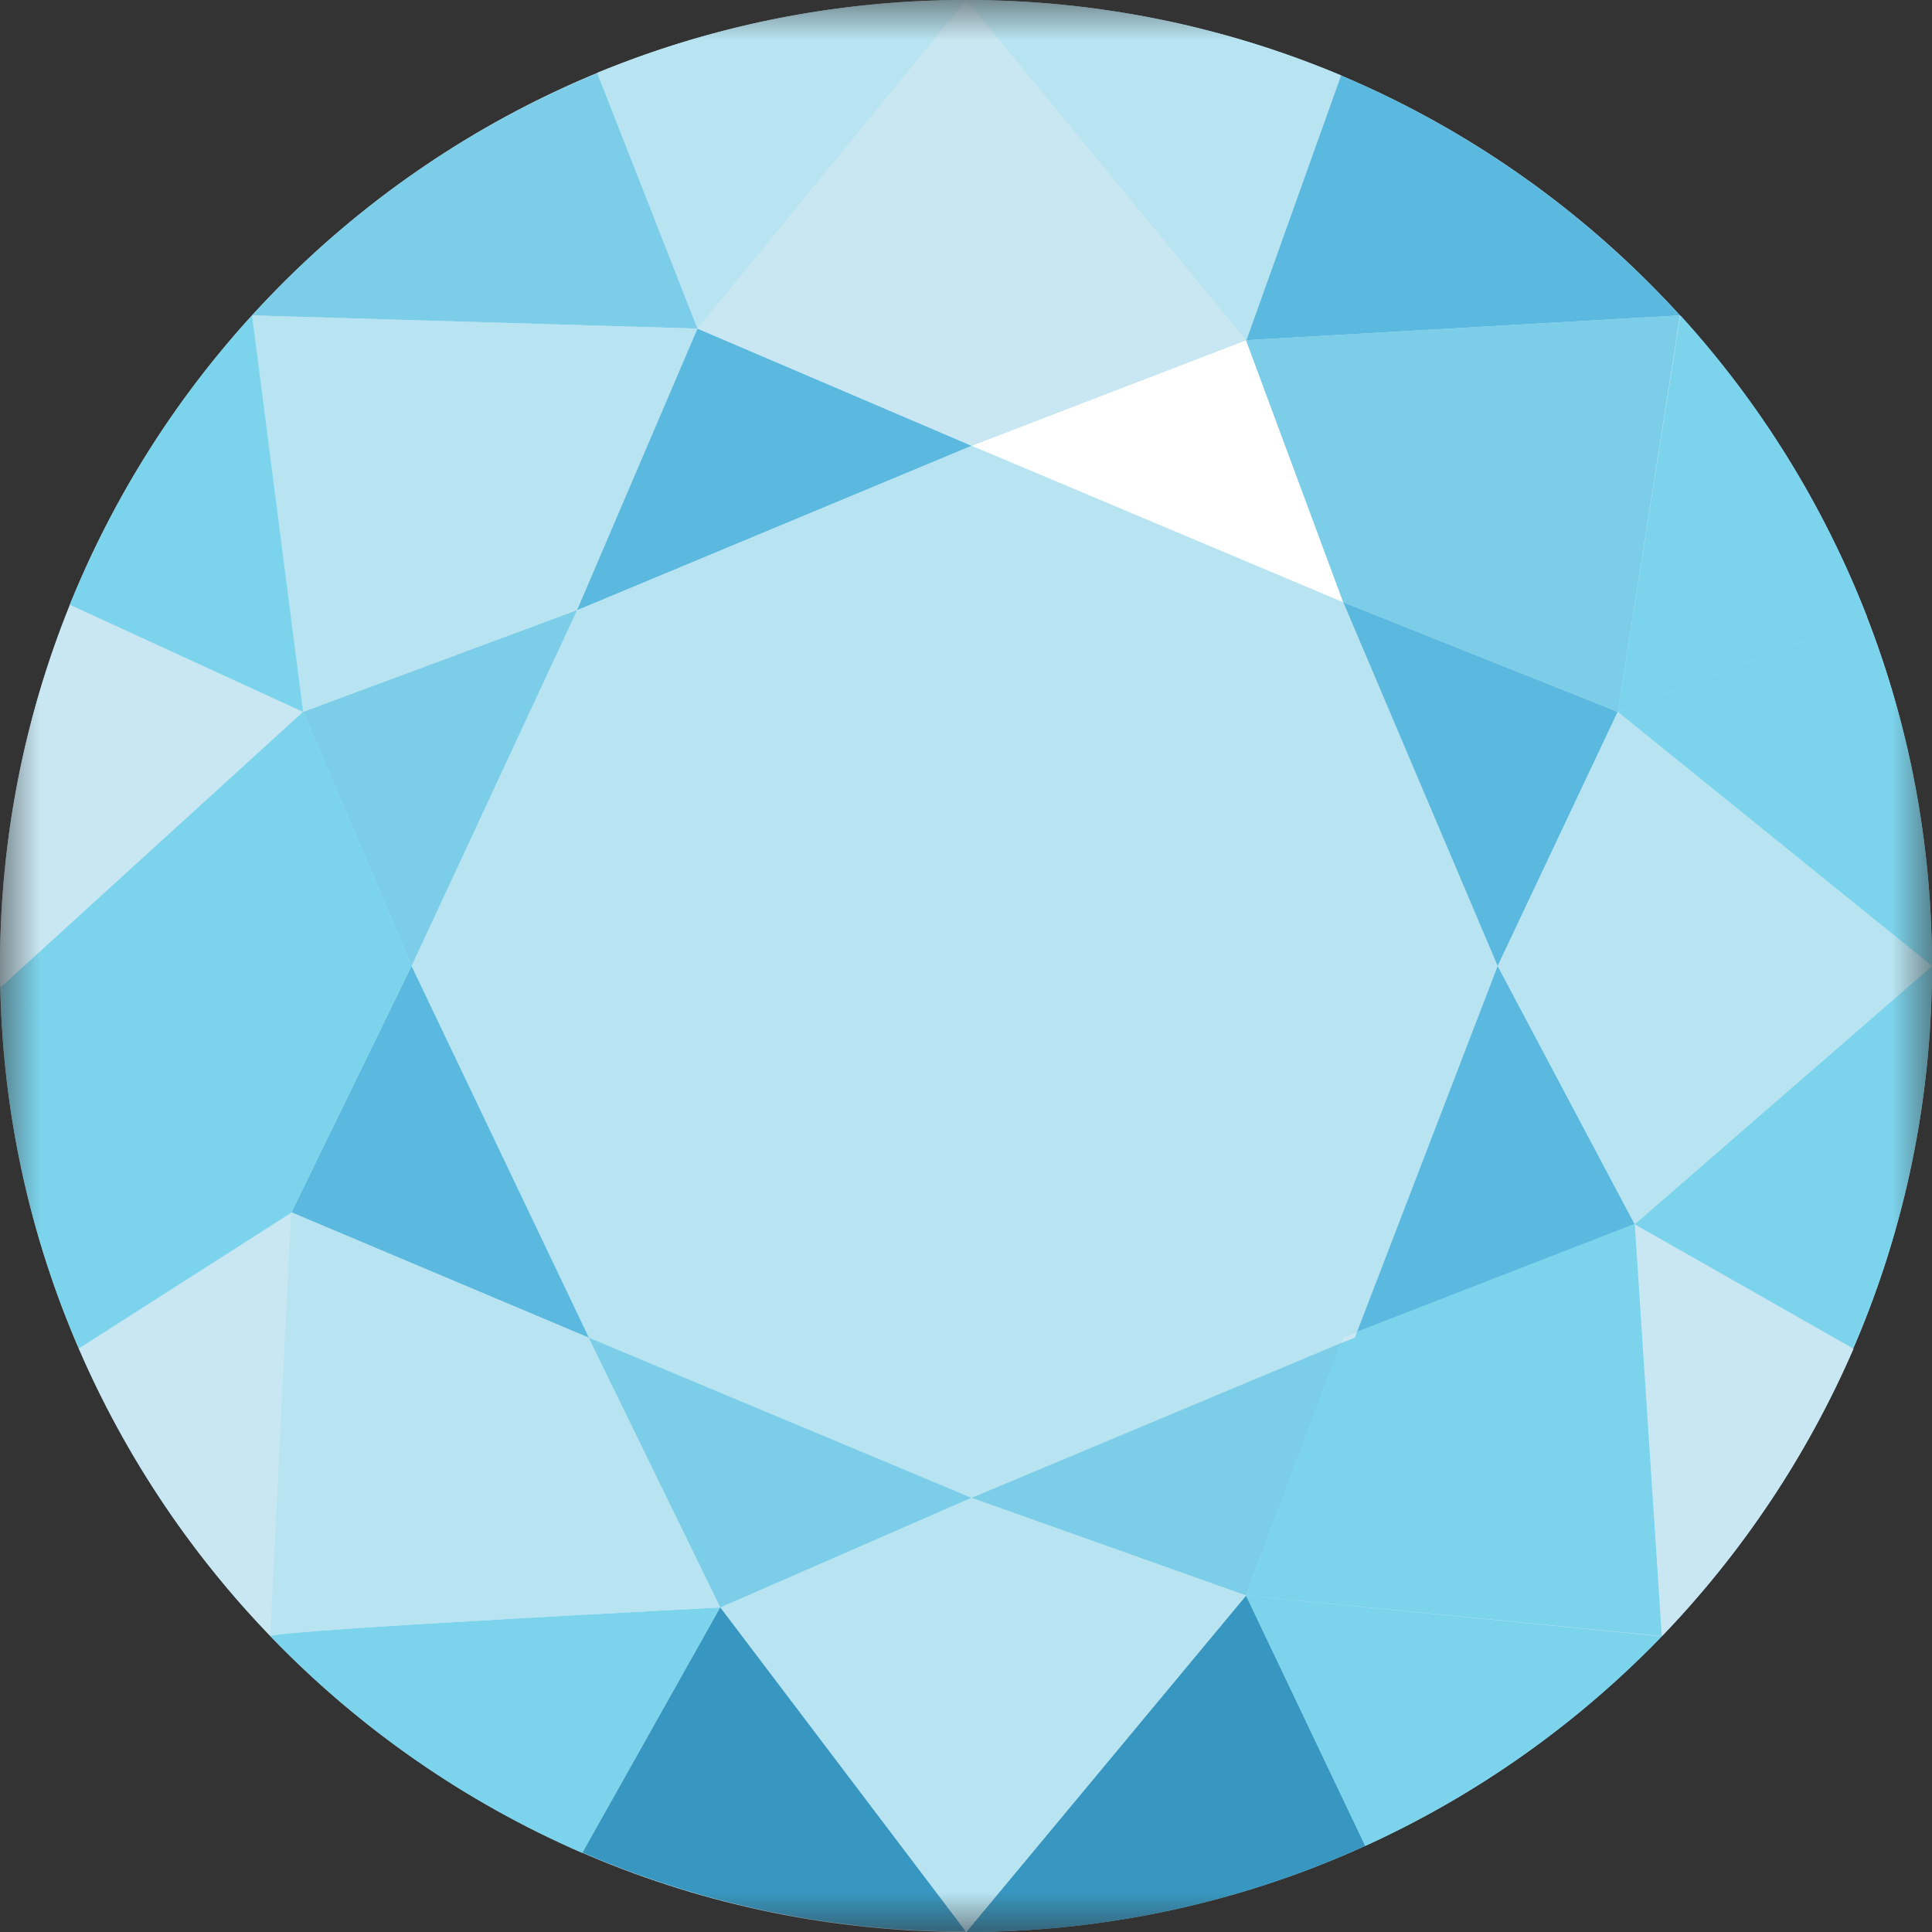
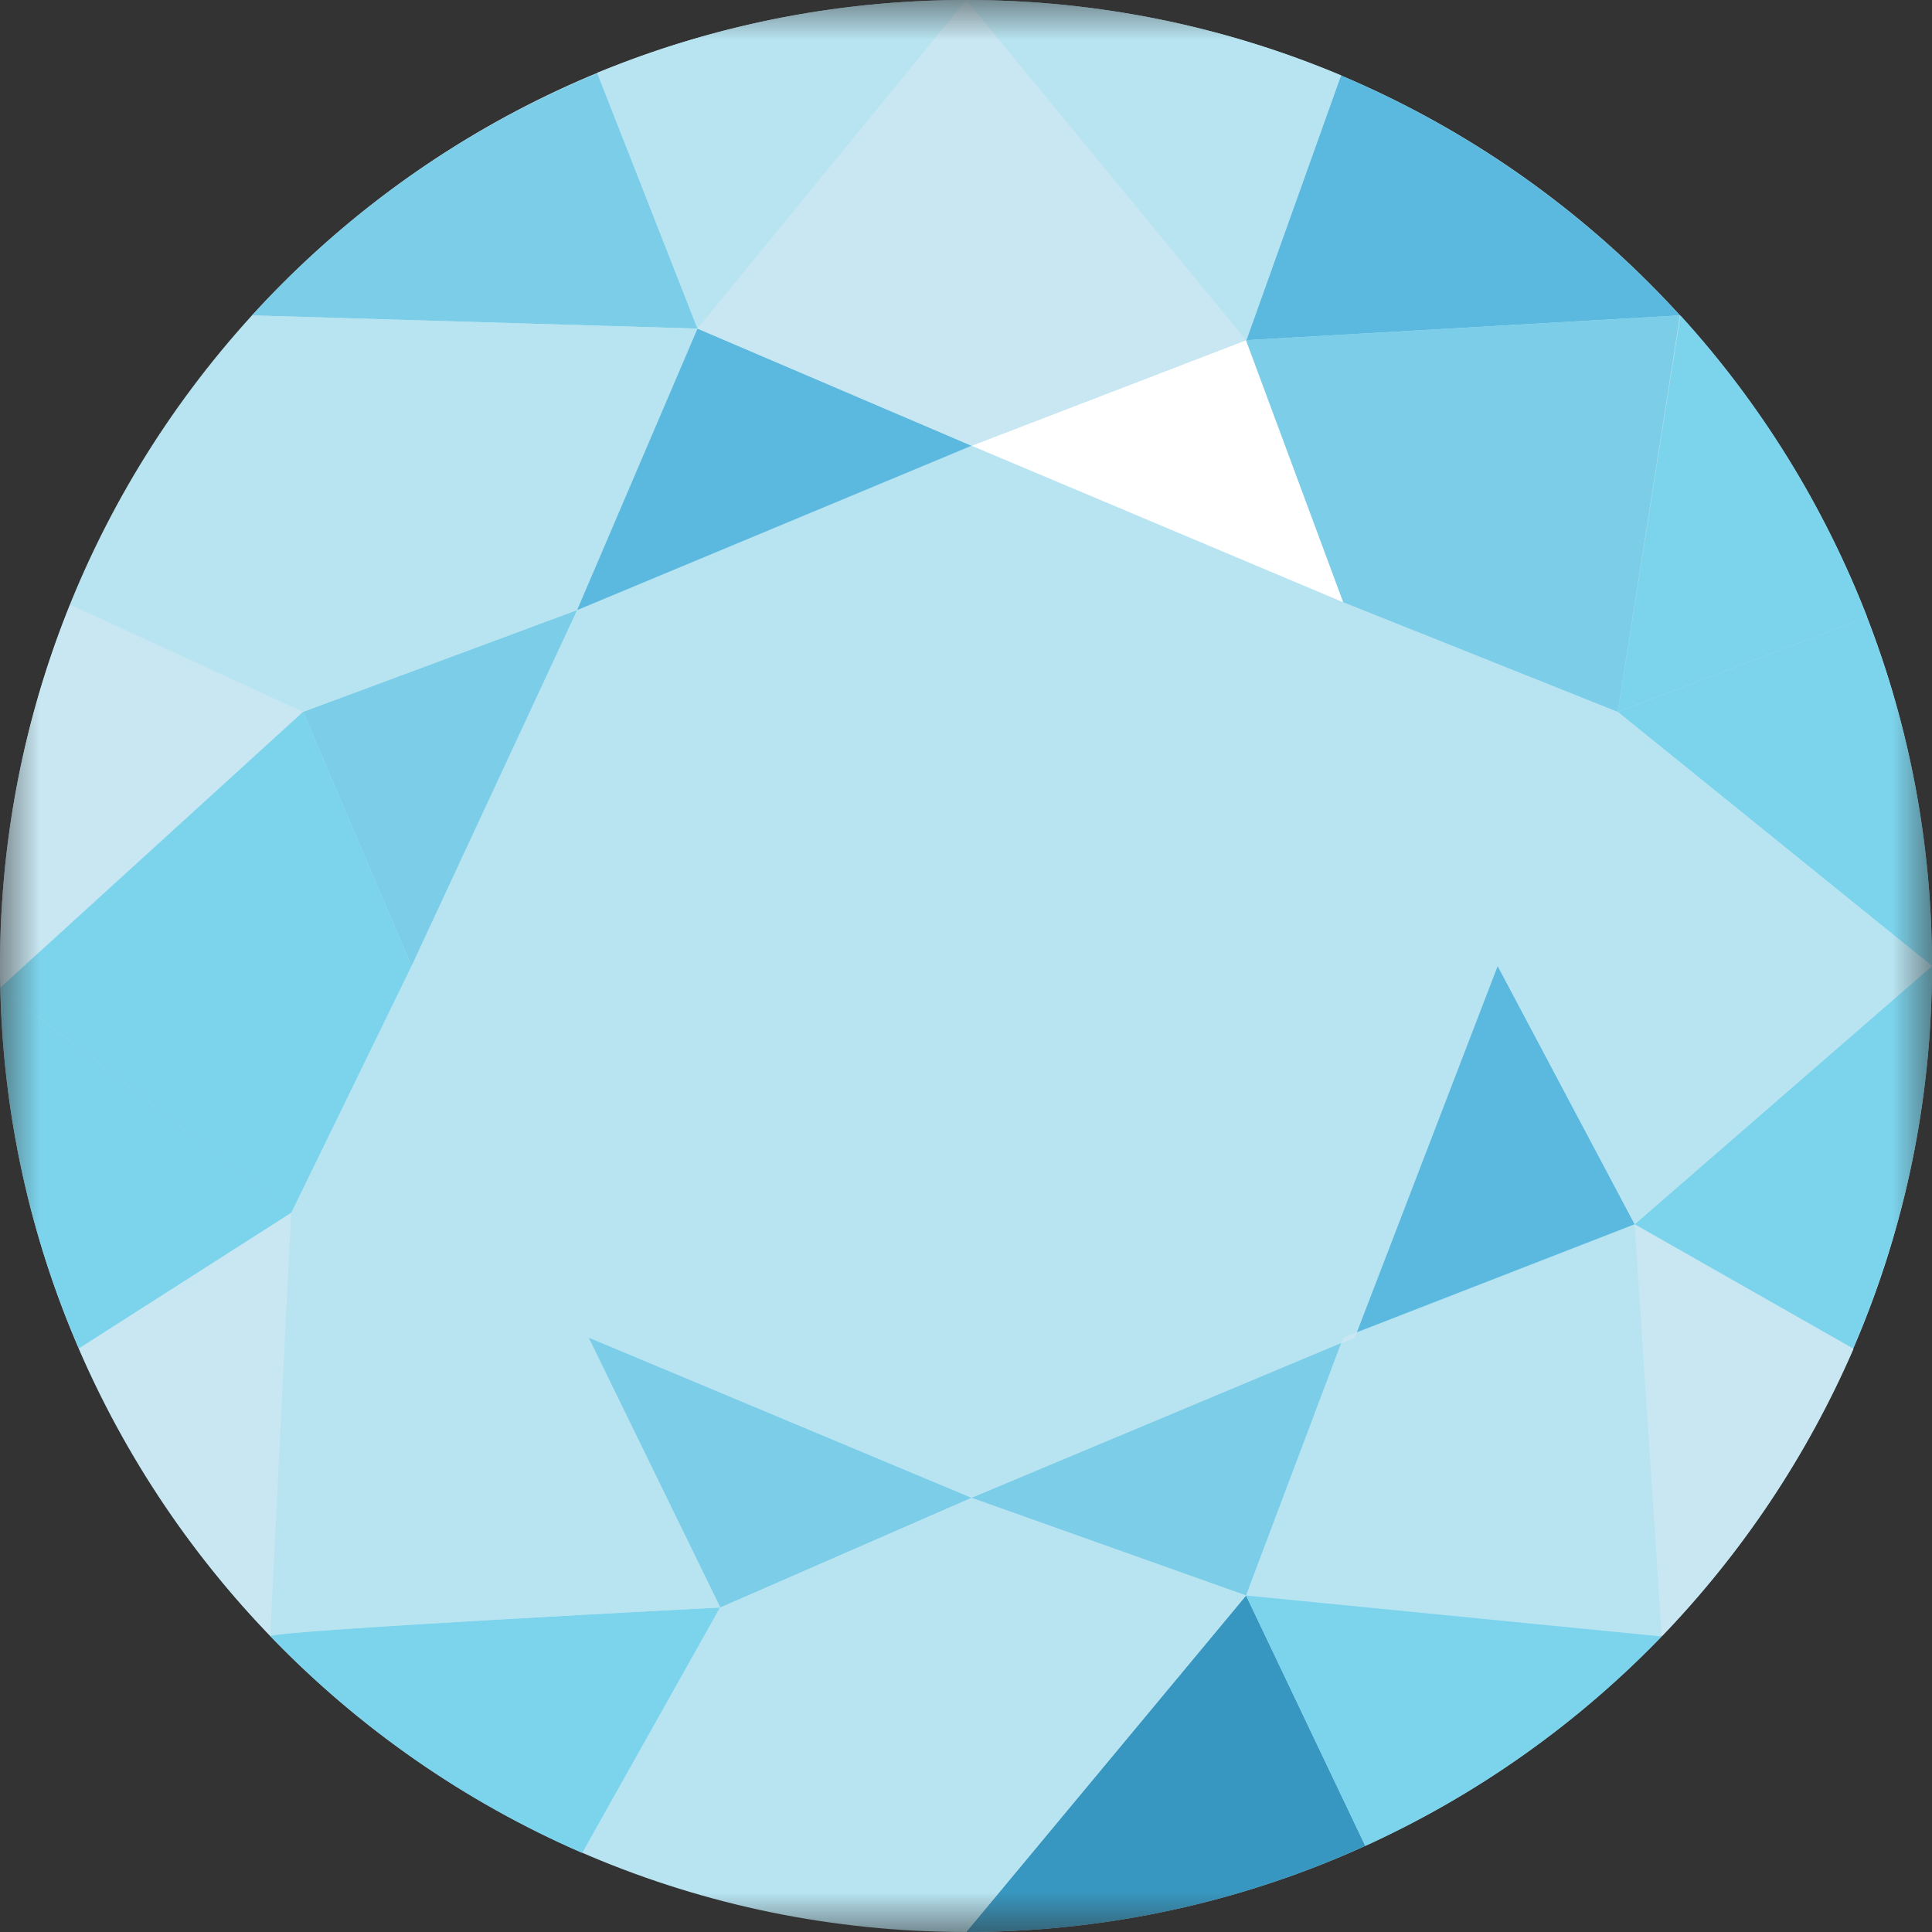
<svg xmlns="http://www.w3.org/2000/svg" width="24" height="24" viewBox="0 0 24 24" fill="none">
  <rect x="0" y="0" width="24" height="24" fill="#333333" stroke="none" />
  <mask id="mask0_1_2485" style="mask-type:luminance" maskUnits="userSpaceOnUse" x="0" y="0" width="24" height="24">
    <path d="M24 0H0V24H24V0Z" fill="white" />
  </mask>
  <g mask="url(#mask0_1_2485)">
    <path d="M12 24C18.627 24 24 18.627 24 12C24 5.373 18.627 0 12 0C5.373 0 0 5.373 0 12C0 18.627 5.373 24 12 24Z" fill="#B8E4F2" />
    <path d="M3.765 8.843L5.112 12L7.169 7.578L3.765 8.843Z" fill="#7CCDE8" />
    <path d="M3.131 3.918L8.665 4.082L7.423 0.91C5.772 1.589 4.312 2.622 3.131 3.918Z" fill="#7CCDE8" />
    <path d="M7.313 16.617L8.949 19.969L12.069 18.607L7.313 16.617Z" fill="#7CCDE8" />
-     <path d="M3.621 15.059L7.315 16.617L5.112 12L3.621 15.059Z" fill="#5BB9DF" />
    <path d="M3.131 3.918L3.765 8.843L7.169 7.579L8.665 4.082L3.131 3.918Z" fill="#B8E4F1" />
    <path d="M0 12C0 12.088 -2.92994e-06 12.18 0.005 12.267L3.765 8.843L0.872 7.512C0.309 8.9 0 10.411 0 12Z" fill="#C9E7F2" />
-     <path d="M0.867 7.512L3.765 8.843L3.131 3.918C2.176 4.961 1.408 6.18 0.867 7.512Z" fill="#7CD4EC" />
    <path d="M0.005 12.268L3.621 15.059L5.112 12L3.765 8.843L0.005 12.268Z" fill="#7CD4EC" />
    <path d="M0.98 16.751C1.557 18.082 2.368 19.296 3.362 20.324L3.626 15.059L0.98 16.751Z" fill="#C9E7F2" />
    <path d="M12.069 18.607L15.478 19.82L16.66 16.684L12.069 18.607Z" fill="#7CCDE8" />
    <path d="M0.005 12.267C0.036 13.856 0.381 15.373 0.98 16.75L3.627 15.059L0.005 12.267Z" fill="#7CD4EC" />
    <path d="M12.069 5.537L16.685 7.481L15.478 4.226L12.069 5.537Z" fill="white" />
    <path d="M7.169 7.579L12.069 5.537L8.665 4.082L7.169 7.579Z" fill="#5BB9DF" />
    <path d="M16.856 16.55L20.307 15.208L18.605 12L16.856 16.55Z" fill="#5BB9DF" />
-     <path d="M16.687 7.481L18.605 12L20.096 8.843L16.687 7.481Z" fill="#5BB9DF" />
    <path d="M20.307 15.208L20.643 20.329C21.637 19.296 22.448 18.087 23.025 16.756L20.307 15.208Z" fill="#C9E7F2" />
    <path d="M20.096 8.843L24 12C24 10.473 23.716 9.013 23.191 7.666L20.096 8.843Z" fill="#7CD4EC" />
    <path d="M20.307 15.208L23.02 16.751C23.649 15.296 24 13.687 24 12L20.307 15.208Z" fill="#7CD4EC" />
    <path d="M18.605 12L20.307 15.208L24 12L20.096 8.843L18.605 12Z" fill="#B8E4F1" />
-     <path d="M15.479 19.82L20.643 20.324L20.307 15.203L16.851 16.545L16.825 16.612L16.655 16.684L15.479 19.82Z" fill="#7CD4EC" />
    <path d="M3.357 20.324C3.357 20.329 3.357 20.329 3.357 20.324C4.451 21.46 5.767 22.381 7.232 23.018L8.944 19.969C8.949 19.969 3.451 20.247 3.357 20.324Z" fill="#7CD4EC" />
    <path d="M7.417 0.905L8.665 4.082L12.003 0C10.377 0 8.831 0.324 7.417 0.905Z" fill="#B8E4F1" />
-     <path d="M7.236 23.013C8.696 23.645 10.31 23.995 12.002 23.995L8.949 19.964L7.236 23.013Z" fill="#3897C0" />
    <path d="M12.003 24C13.772 24 15.448 23.619 16.96 22.93L15.479 19.82L12.003 24Z" fill="#3897C0" />
    <path d="M15.479 19.82L16.96 22.93C18.347 22.298 19.595 21.414 20.643 20.329L15.479 19.82Z" fill="#7CD4EC" />
    <path d="M15.479 4.226L20.869 3.918C19.704 2.643 18.269 1.619 16.655 0.936L15.479 4.226Z" fill="#5BB9DF" />
    <path d="M15.479 4.226L16.687 7.481L20.096 8.843L20.869 3.918L15.479 4.226Z" fill="#7CCDE8" />
    <path d="M12.003 0L15.484 4.226L16.66 0.936C15.227 0.334 13.653 0 12.003 0Z" fill="#B8E4F1" />
    <path d="M20.096 8.843L23.195 7.666C22.653 6.273 21.864 5.003 20.875 3.918L20.096 8.843Z" fill="#7CD4EC" />
    <path d="M8.665 4.082L12.069 5.537L15.479 4.226L12.003 0L8.665 4.082Z" fill="#C9E7F2" />
    <path d="M16.66 16.684L16.831 16.617L16.856 16.55L16.687 16.617L16.66 16.684Z" fill="#C9E7F2" />
    <path d="M3.357 20.324C3.451 20.252 8.944 19.969 8.944 19.969L7.309 16.617L3.616 15.064L3.357 20.324Z" fill="#B8E4F1" />
    <path d="M8.949 19.969L12.003 24L15.479 19.82L12.069 18.607L8.949 19.969Z" fill="#B8E4F1" />
  </g>
</svg>